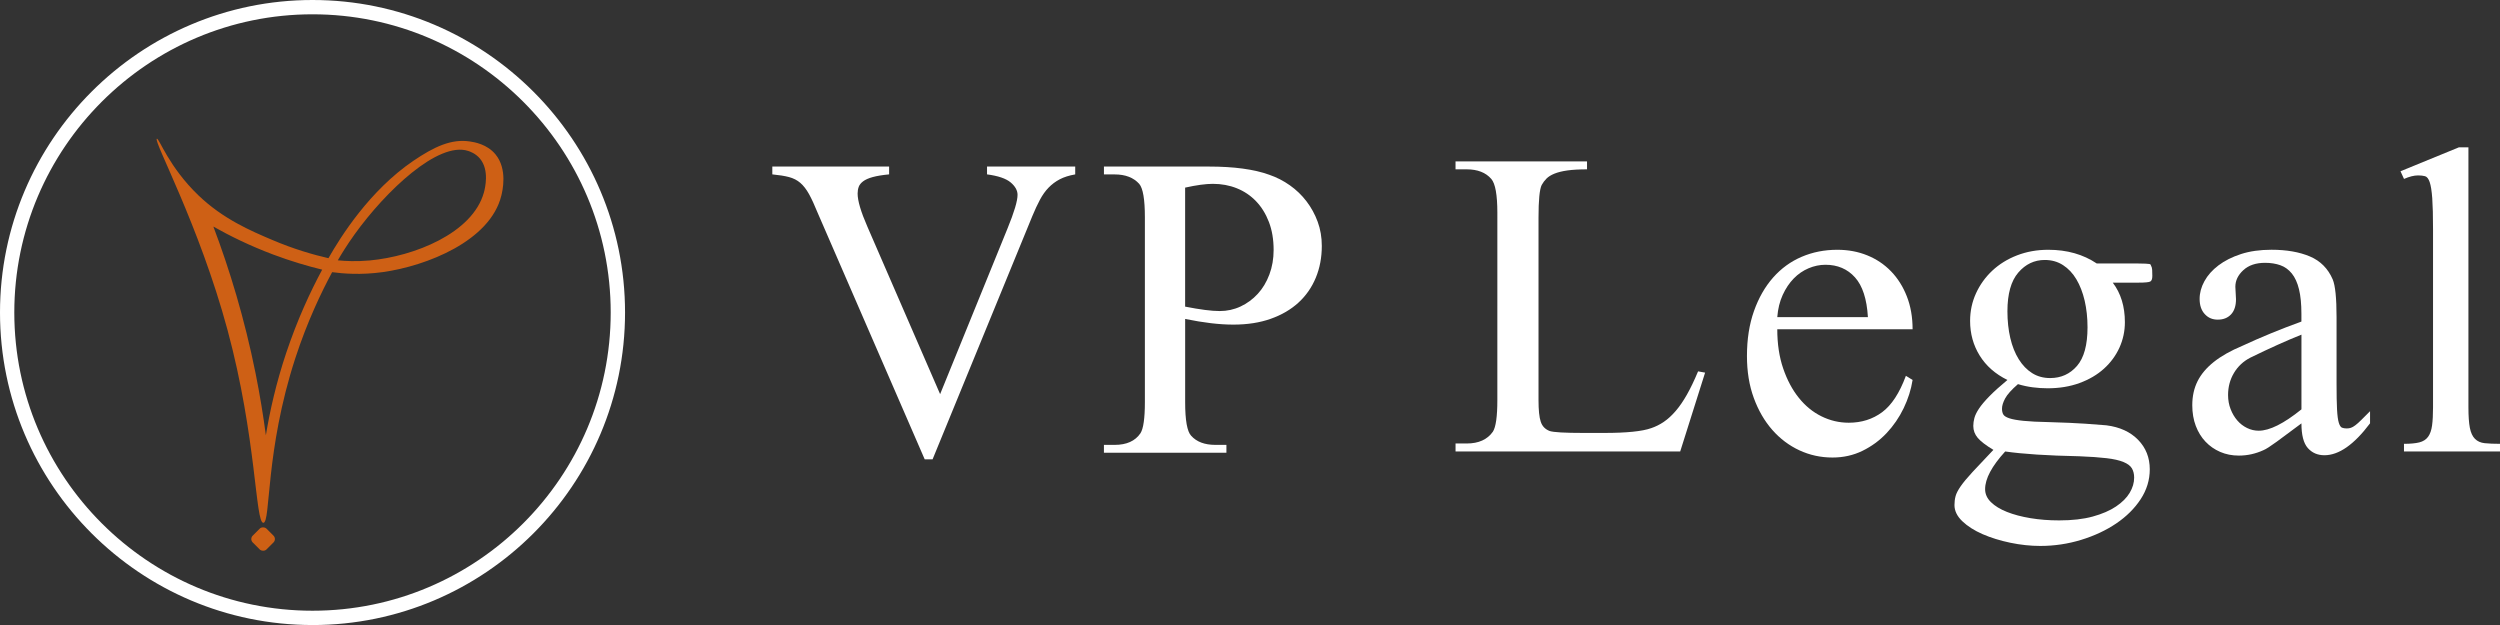
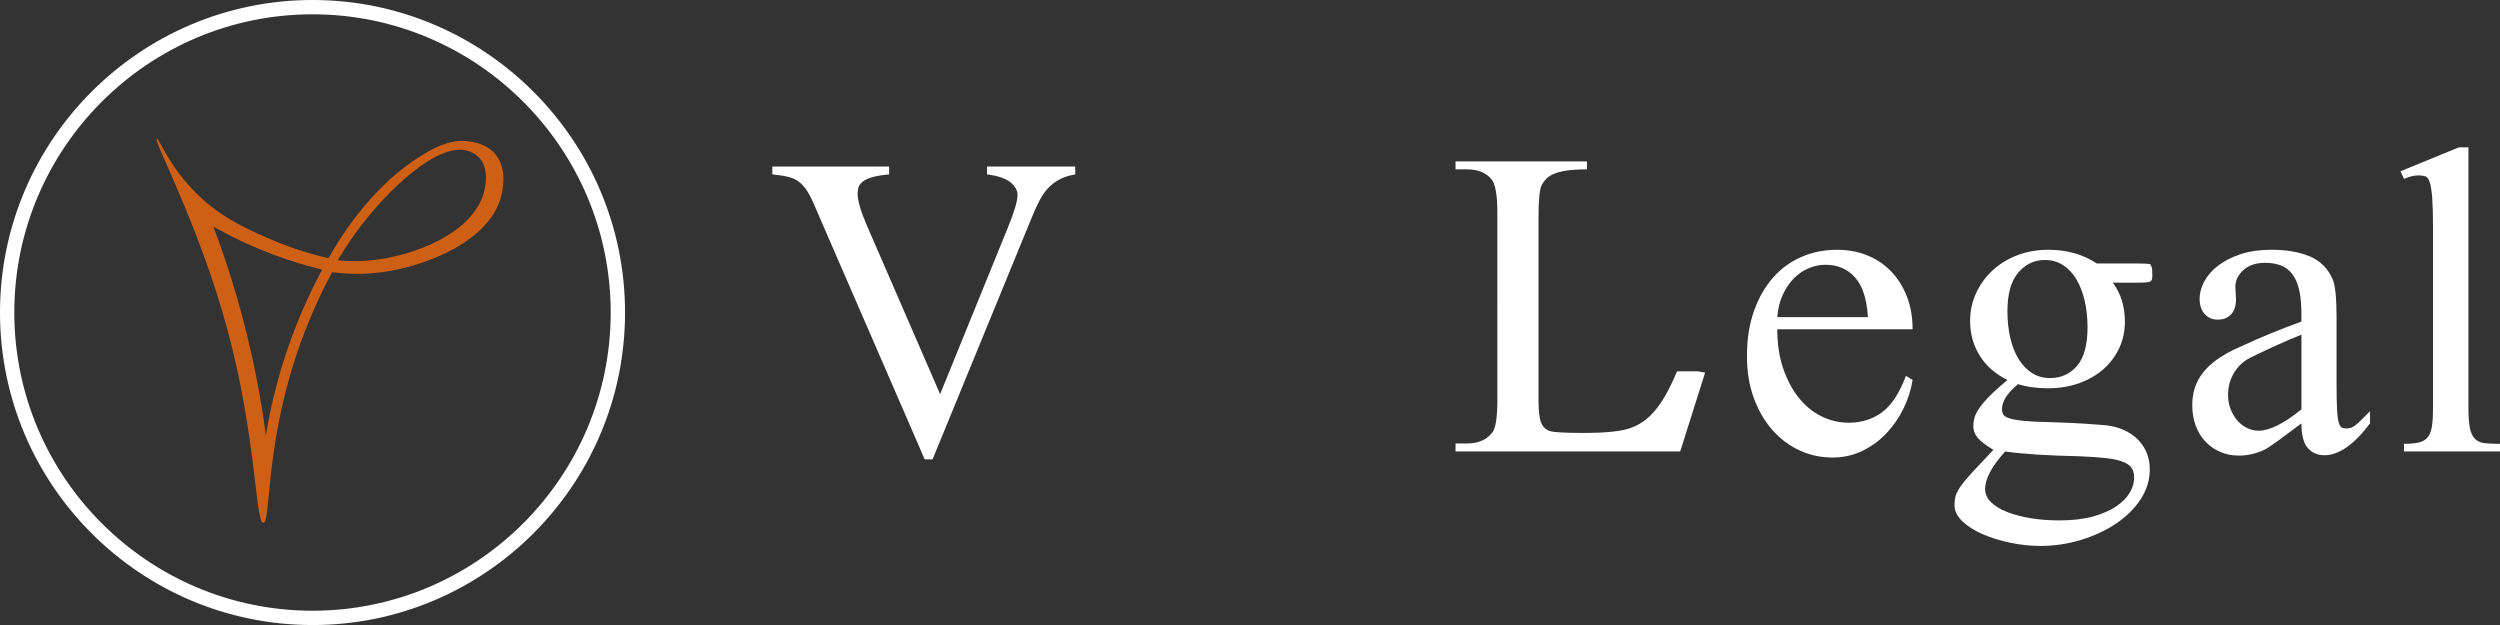
<svg xmlns="http://www.w3.org/2000/svg" id="Layer_2" viewBox="0 0 1239.1 309.79">
  <rect x="0" y="0" width="1239.1" height="309.79" fill="#333333" stroke="none" />
  <defs>
    <style>.cls-1{fill:#fff;}.cls-2{fill:#ce6015;}</style>
  </defs>
  <g id="Layer_1-2">
    <g>
      <g>
        <path class="cls-1" d="M154.9,309.79C69.49,309.79,0,240.31,0,154.9S69.49,0,154.9,0s154.9,69.49,154.9,154.9-69.49,154.9-154.9,154.9Zm0-302.7C73.4,7.09,7.09,73.4,7.09,154.9s66.3,147.8,147.8,147.8,147.8-66.3,147.8-147.8S236.39,7.09,154.9,7.09Z" />
        <g>
          <path class="cls-2" d="M245.51,76.42c-4.14-4.94-10.3-5.96-12.66-6.31-9.07-1.37-17.62,2.56-28.02,9.63-21.63,14.71-35.94,37.53-42.04,48.23-7.16-1.64-16.97-4.39-28.1-9.15-10.07-4.31-24-10.13-36.39-22.04-14.73-14.17-19.48-28.5-20.55-28-1.9,.89,20.94,42.62,35.02,94.77,14.4,53.32,13.75,95.71,17.77,95.58,3.7-.12,.83-35.6,15.86-81.68,5.95-18.24,12.93-32.7,18.22-42.55,5.27,.71,14.23,1.48,25.07-.03,21.8-3.04,53.26-15.46,58.78-37.86,.53-2.16,3.25-13.18-2.95-20.58Zm-103.57,98.24c-5.08,15.18-8.21,29.13-10.16,41.1-1.3-9.82-2.97-20.05-5.09-30.64-5.49-27.31-12.94-51.66-20.94-72.82,8.28,4.69,18.18,9.55,29.64,13.86,8.69,3.27,16.87,5.68,24.3,7.49-6.01,11.17-12.34,24.89-17.74,41.02Zm97.9-79.26c-5.62,20.25-34.7,31.69-56.59,33.69-6.57,.6-12.07,.31-15.82-.06,1.52-2.63,4.34-7.33,8.32-12.87,15.51-21.6,41.47-46.16,56.27-41.36,.8,.26,3.63,1.18,5.82,3.76,4.81,5.67,2.59,14.71,2,16.83Z" />
-           <rect class="cls-2" x="125.57" y="262.34" width="9.66" height="9.66" rx="2.37" ry="2.37" transform="translate(-150.72 170.46) rotate(-45)" />
        </g>
      </g>
      <path class="cls-1" d="M532.92,82.54v3.9c-3.02,.52-5.56,1.33-7.65,2.42-2.08,1.09-3.93,2.47-5.54,4.13-1.62,1.67-3.04,3.67-4.29,6.01-1.25,2.34-2.5,5.02-3.75,8.04l-49.47,120.63h-3.9l-53.06-122.19c-1.56-3.85-2.99-6.94-4.29-9.29-1.3-2.34-2.73-4.19-4.29-5.54-1.56-1.35-3.43-2.31-5.62-2.89-2.18-.57-4.94-1.01-8.27-1.33v-3.9h57.89v3.9c-3.33,.31-6.03,.76-8.12,1.33-2.08,.57-3.66,1.28-4.76,2.11-1.09,.83-1.82,1.74-2.18,2.73-.36,.99-.55,2.11-.55,3.36,0,3.54,1.61,9,4.84,16.38l36.05,83.02,33.39-82.08c3.33-8.12,4.99-13.68,4.99-16.7,0-2.19-1.15-4.24-3.43-6.17-2.29-1.92-6.19-3.25-11.7-3.98v-3.9h43.69Z" />
-       <path class="cls-1" d="M587.41,158.07v41.2c0,9.05,.99,14.62,2.97,16.7,2.7,3.02,6.71,4.53,12.02,4.53h5.46v3.9h-60.71v-3.9h5.31c5.93,0,10.19-1.92,12.8-5.77,1.46-2.29,2.19-7.44,2.19-15.45V107.67c0-8.84-.94-14.36-2.81-16.54-2.81-3.12-6.87-4.68-12.17-4.68h-5.31v-3.9h51.96c12.49,0,22.47,1.35,29.96,4.06,3.64,1.25,7.05,2.99,10.22,5.23,3.17,2.24,5.93,4.89,8.27,7.96,2.34,3.07,4.19,6.45,5.54,10.14,1.35,3.69,2.03,7.67,2.03,11.94,0,5.72-.99,10.98-2.97,15.76-1.98,4.79-4.84,8.89-8.58,12.33-3.74,3.43-8.32,6.11-13.73,8.03-5.41,1.93-11.6,2.89-18.57,2.89s-14.72-.94-23.88-2.81Zm0-6.09c3.74,.73,7.02,1.28,9.83,1.64,2.81,.37,5.25,.55,7.33,.55,3.64,0,7.07-.75,10.3-2.26,3.22-1.51,6.06-3.59,8.5-6.24,2.45-2.65,4.37-5.85,5.78-9.6s2.11-7.8,2.11-12.17c0-5.2-.78-9.83-2.34-13.89-1.56-4.06-3.69-7.49-6.4-10.3-2.7-2.81-5.88-4.94-9.52-6.4-3.64-1.46-7.6-2.19-11.86-2.19-3.54,0-8.12,.62-13.74,1.87v58.99Z" />
-       <path class="cls-1" d="M841.64,184.06l3.48,.63-12.34,39.07h-111.35v-3.95h5.54c5.9,0,10.22-1.95,12.97-5.85,1.48-2.32,2.21-7.54,2.21-15.66V105.45c0-8.86-1-14.45-3.01-16.77-2.74-3.16-6.8-4.75-12.18-4.75h-5.54v-3.95h65.17v3.95c-3.9,0-7.15,.19-9.73,.55-2.59,.37-4.72,.9-6.4,1.58-1.69,.69-3.01,1.5-3.95,2.45-.95,.95-1.74,2.01-2.38,3.17-1.06,2.11-1.58,7.54-1.58,16.29v90.32c0,4.96,.36,8.54,1.11,10.75,.73,2.22,2.21,3.74,4.43,4.59,1.9,.63,7.44,.95,16.61,.95h10.44c11.07,0,18.82-.79,23.25-2.37,2.21-.74,4.32-1.79,6.33-3.17,2-1.37,3.95-3.16,5.85-5.38,1.9-2.21,3.74-4.9,5.54-8.07,1.79-3.16,3.64-7.01,5.54-11.55Z" />
+       <path class="cls-1" d="M841.64,184.06l3.48,.63-12.34,39.07h-111.35v-3.95h5.54c5.9,0,10.22-1.95,12.97-5.85,1.48-2.32,2.21-7.54,2.21-15.66V105.45c0-8.86-1-14.45-3.01-16.77-2.74-3.16-6.8-4.75-12.18-4.75h-5.54v-3.95h65.17v3.95c-3.9,0-7.15,.19-9.73,.55-2.59,.37-4.72,.9-6.4,1.58-1.69,.69-3.01,1.5-3.95,2.45-.95,.95-1.74,2.01-2.38,3.17-1.06,2.11-1.58,7.54-1.58,16.29v90.32c0,4.96,.36,8.54,1.11,10.75,.73,2.22,2.21,3.74,4.43,4.59,1.9,.63,7.44,.95,16.61,.95c11.07,0,18.82-.79,23.25-2.37,2.21-.74,4.32-1.79,6.33-3.17,2-1.37,3.95-3.16,5.85-5.38,1.9-2.21,3.74-4.9,5.54-8.07,1.79-3.16,3.64-7.01,5.54-11.55Z" />
      <path class="cls-1" d="M880.89,163.18c0,7.28,.98,13.76,2.93,19.45,1.95,5.7,4.53,10.55,7.75,14.55,3.22,4.01,6.96,7.07,11.23,9.17,4.27,2.11,8.78,3.17,13.53,3.17,6.33,0,11.83-1.74,16.53-5.22,4.69-3.48,8.62-9.49,11.78-18.03l3.32,2.06c-.74,4.75-2.22,9.41-4.43,14-2.21,4.59-5.04,8.7-8.46,12.34-3.43,3.64-7.41,6.56-11.95,8.78-4.53,2.22-9.49,3.32-14.87,3.32-5.8,0-11.26-1.19-16.37-3.56-5.12-2.37-9.6-5.75-13.45-10.12-3.85-4.37-6.91-9.65-9.17-15.82-2.27-6.17-3.4-13.1-3.4-20.8,0-8.33,1.16-15.76,3.48-22.3,2.32-6.54,5.48-12.07,9.49-16.61,4.01-4.53,8.72-7.96,14.16-10.28,5.43-2.32,11.31-3.48,17.64-3.48,5.38,0,10.33,.92,14.87,2.77,4.53,1.84,8.46,4.48,11.78,7.91,3.32,3.43,5.93,7.57,7.83,12.42,1.9,4.85,2.85,10.28,2.85,16.29h-67.07Zm0-6.01h44.92c-.53-8.96-2.66-15.53-6.4-19.69-3.74-4.16-8.62-6.25-14.63-6.25-2.84,0-5.64,.58-8.38,1.74-2.75,1.16-5.2,2.85-7.36,5.06-2.16,2.22-3.99,4.93-5.46,8.15-1.48,3.22-2.37,6.88-2.69,10.99Z" />
      <path class="cls-1" d="M994.97,188.33c-6.01-2.95-10.6-6.98-13.76-12.1-3.17-5.11-4.75-10.83-4.75-17.16,0-4.85,.97-9.41,2.92-13.68,1.95-4.27,4.64-8.01,8.07-11.23,3.43-3.21,7.51-5.75,12.26-7.59,4.74-1.84,9.91-2.77,15.5-2.77,9.28,0,17.29,2.27,24.04,6.8h20.56c1.58,0,2.79,.03,3.64,.08,.85,.06,1.45,.11,1.82,.16,.37,.05,.58,.16,.64,.32,.05,.16,.13,.34,.24,.55,.32,.53,.5,1.21,.55,2.06,.05,.85,.08,1.84,.08,3,0,1.48-.34,2.4-1.03,2.77-.69,.37-2.66,.55-5.93,.55h-12.65c4.01,5.27,6.01,11.81,6.01,19.61,0,4.43-.9,8.62-2.69,12.58-1.79,3.95-4.35,7.44-7.67,10.44-3.32,3.01-7.36,5.38-12.1,7.12-4.74,1.74-10.02,2.61-15.82,2.61-2.43,0-4.88-.16-7.36-.48-2.48-.32-4.93-.84-7.36-1.58-3.16,2.74-5.27,5.09-6.33,7.04-1.06,1.95-1.58,3.67-1.58,5.14,0,1.16,.21,2.11,.64,2.85,.42,.74,1.42,1.37,3,1.9,1.58,.53,3.93,.95,7.04,1.27,3.11,.32,7.36,.53,12.73,.63,7.28,.21,13.26,.47,17.95,.79,4.69,.32,8.15,.58,10.36,.79,6.64,.85,11.89,3.24,15.74,7.2,3.85,3.95,5.78,8.83,5.78,14.63,0,5.27-1.51,10.2-4.51,14.79-3.01,4.59-7.04,8.59-12.1,12.02-5.06,3.42-10.86,6.14-17.4,8.14-6.54,2-13.29,3.01-20.24,3.01-4.85,0-9.81-.53-14.87-1.58-5.06-1.06-9.65-2.48-13.76-4.27-4.11-1.8-7.46-3.93-10.04-6.41-2.59-2.48-3.88-5.14-3.88-7.99,0-1.58,.18-3.06,.55-4.43,.37-1.37,1.21-3,2.53-4.9,1.32-1.9,3.27-4.25,5.85-7.04,2.58-2.8,6.03-6.46,10.36-11-3.69-2.21-6.27-4.19-7.75-5.93-1.48-1.74-2.21-3.72-2.21-5.93,0-1.27,.18-2.58,.55-3.95,.37-1.37,1.13-2.92,2.29-4.67,1.16-1.74,2.87-3.77,5.14-6.09s5.25-5.01,8.94-8.07Zm-1.11,35.43c-6.64,7.28-9.96,13.5-9.96,18.67,0,2.42,.97,4.59,2.92,6.48,1.95,1.9,4.58,3.5,7.91,4.82,3.32,1.32,7.2,2.35,11.63,3.09,4.43,.74,9.17,1.11,14.24,1.11,6.43,0,11.97-.63,16.61-1.9,4.64-1.27,8.49-2.93,11.55-4.98,3.06-2.06,5.33-4.33,6.8-6.8,1.48-2.48,2.21-4.98,2.21-7.51,0-1.79-.37-3.32-1.11-4.59-.74-1.27-2.14-2.32-4.19-3.16-2.05-.85-4.85-1.48-8.39-1.9-3.53-.42-8.04-.74-13.52-.95-15.72-.32-27.94-1.11-36.7-2.37Zm19.61-94.91c-5.17,0-9.54,2.08-13.13,6.25-3.59,4.17-5.38,10.57-5.38,19.22,0,4.75,.48,9.15,1.42,13.21,.95,4.06,2.35,7.57,4.19,10.52,1.84,2.96,4.06,5.25,6.64,6.88,2.59,1.64,5.56,2.45,8.94,2.45,5.38,0,9.81-2,13.29-6.01,3.48-4.01,5.22-10.39,5.22-19.14,0-4.74-.48-9.15-1.42-13.21-.95-4.06-2.32-7.59-4.11-10.6-1.79-3.01-4.01-5.35-6.64-7.04-2.64-1.69-5.64-2.53-9.02-2.53Z" />
      <path class="cls-1" d="M1140.69,209.84c-5.06,3.8-9.15,6.83-12.26,9.09-3.11,2.27-5.3,3.67-6.57,4.19-3.9,1.79-7.96,2.69-12.18,2.69-3.38,0-6.46-.61-9.26-1.82-2.8-1.21-5.22-2.9-7.27-5.06-2.06-2.16-3.67-4.77-4.83-7.83-1.16-3.06-1.74-6.48-1.74-10.28,0-4.43,.87-8.38,2.61-11.86,1.74-3.48,4.43-6.67,8.07-9.57,3.64-2.9,8.35-5.56,14.15-7.99,9.07-4.22,18.82-8.22,29.26-12.02v-3.8c0-4.85-.39-8.91-1.19-12.18-.79-3.27-1.98-5.88-3.55-7.83-1.58-1.95-3.48-3.32-5.7-4.11-2.21-.79-4.74-1.19-7.59-1.19-4.54,0-8.12,1.21-10.76,3.64-2.64,2.43-3.95,5.17-3.95,8.23l.32,6.17c0,3.27-.82,5.77-2.45,7.51-1.63,1.74-3.82,2.61-6.56,2.61s-4.8-.92-6.49-2.77c-1.69-1.84-2.53-4.35-2.53-7.51,0-2.95,.79-5.88,2.38-8.78,1.58-2.9,3.9-5.51,6.96-7.83,3.06-2.32,6.78-4.19,11.15-5.61,4.37-1.42,9.41-2.14,15.11-2.14,7.49,0,13.84,1.11,19.06,3.32,5.22,2.21,8.99,6.01,11.31,11.39,1.27,3.06,1.9,9.28,1.9,18.67v32.9c0,5.59,.08,9.89,.24,12.89,.16,3,.45,5.19,.87,6.56,.42,1.37,.95,2.19,1.58,2.45,.63,.26,1.42,.39,2.37,.39,.74,0,1.42-.1,2.05-.32,.64-.21,1.37-.63,2.22-1.27,.84-.63,1.82-1.5,2.92-2.61,1.11-1.11,2.56-2.56,4.35-4.35v6.01c-7.91,10.55-15.45,15.82-22.62,15.82-3.38,0-6.12-1.19-8.22-3.56-2.11-2.37-3.17-6.46-3.17-12.26Zm0-6.96v-37.01c-7.38,2.95-15.82,6.75-25.31,11.39-3.48,1.79-6.19,4.32-8.14,7.59-1.95,3.27-2.92,6.91-2.92,10.92,0,2.53,.42,4.88,1.27,7.04,.84,2.16,1.95,4.03,3.32,5.61,1.37,1.58,2.98,2.82,4.83,3.72,1.84,.9,3.77,1.34,5.77,1.34,5.38,0,12.44-3.53,21.2-10.6Z" />
      <path class="cls-1" d="M1223.45,73.02V201.78c0,4.43,.24,7.86,.71,10.28,.48,2.43,1.32,4.25,2.54,5.46,1.21,1.21,2.82,1.93,4.82,2.14,2,.21,4.53,.32,7.6,.32v3.8h-47.61v-3.8c3.16,0,5.69-.24,7.59-.71,1.9-.47,3.34-1.4,4.35-2.77,1-1.37,1.66-3.24,1.98-5.61,.32-2.37,.48-5.4,.48-9.1V113.67c0-6.64-.13-11.78-.39-15.42-.27-3.64-.69-6.3-1.27-7.99-.58-1.69-1.35-2.66-2.29-2.93-.95-.26-2.11-.39-3.48-.39-2,0-4.32,.58-6.96,1.74l-1.74-3.8,28.95-11.86h4.75Z" />
    </g>
  </g>
</svg>